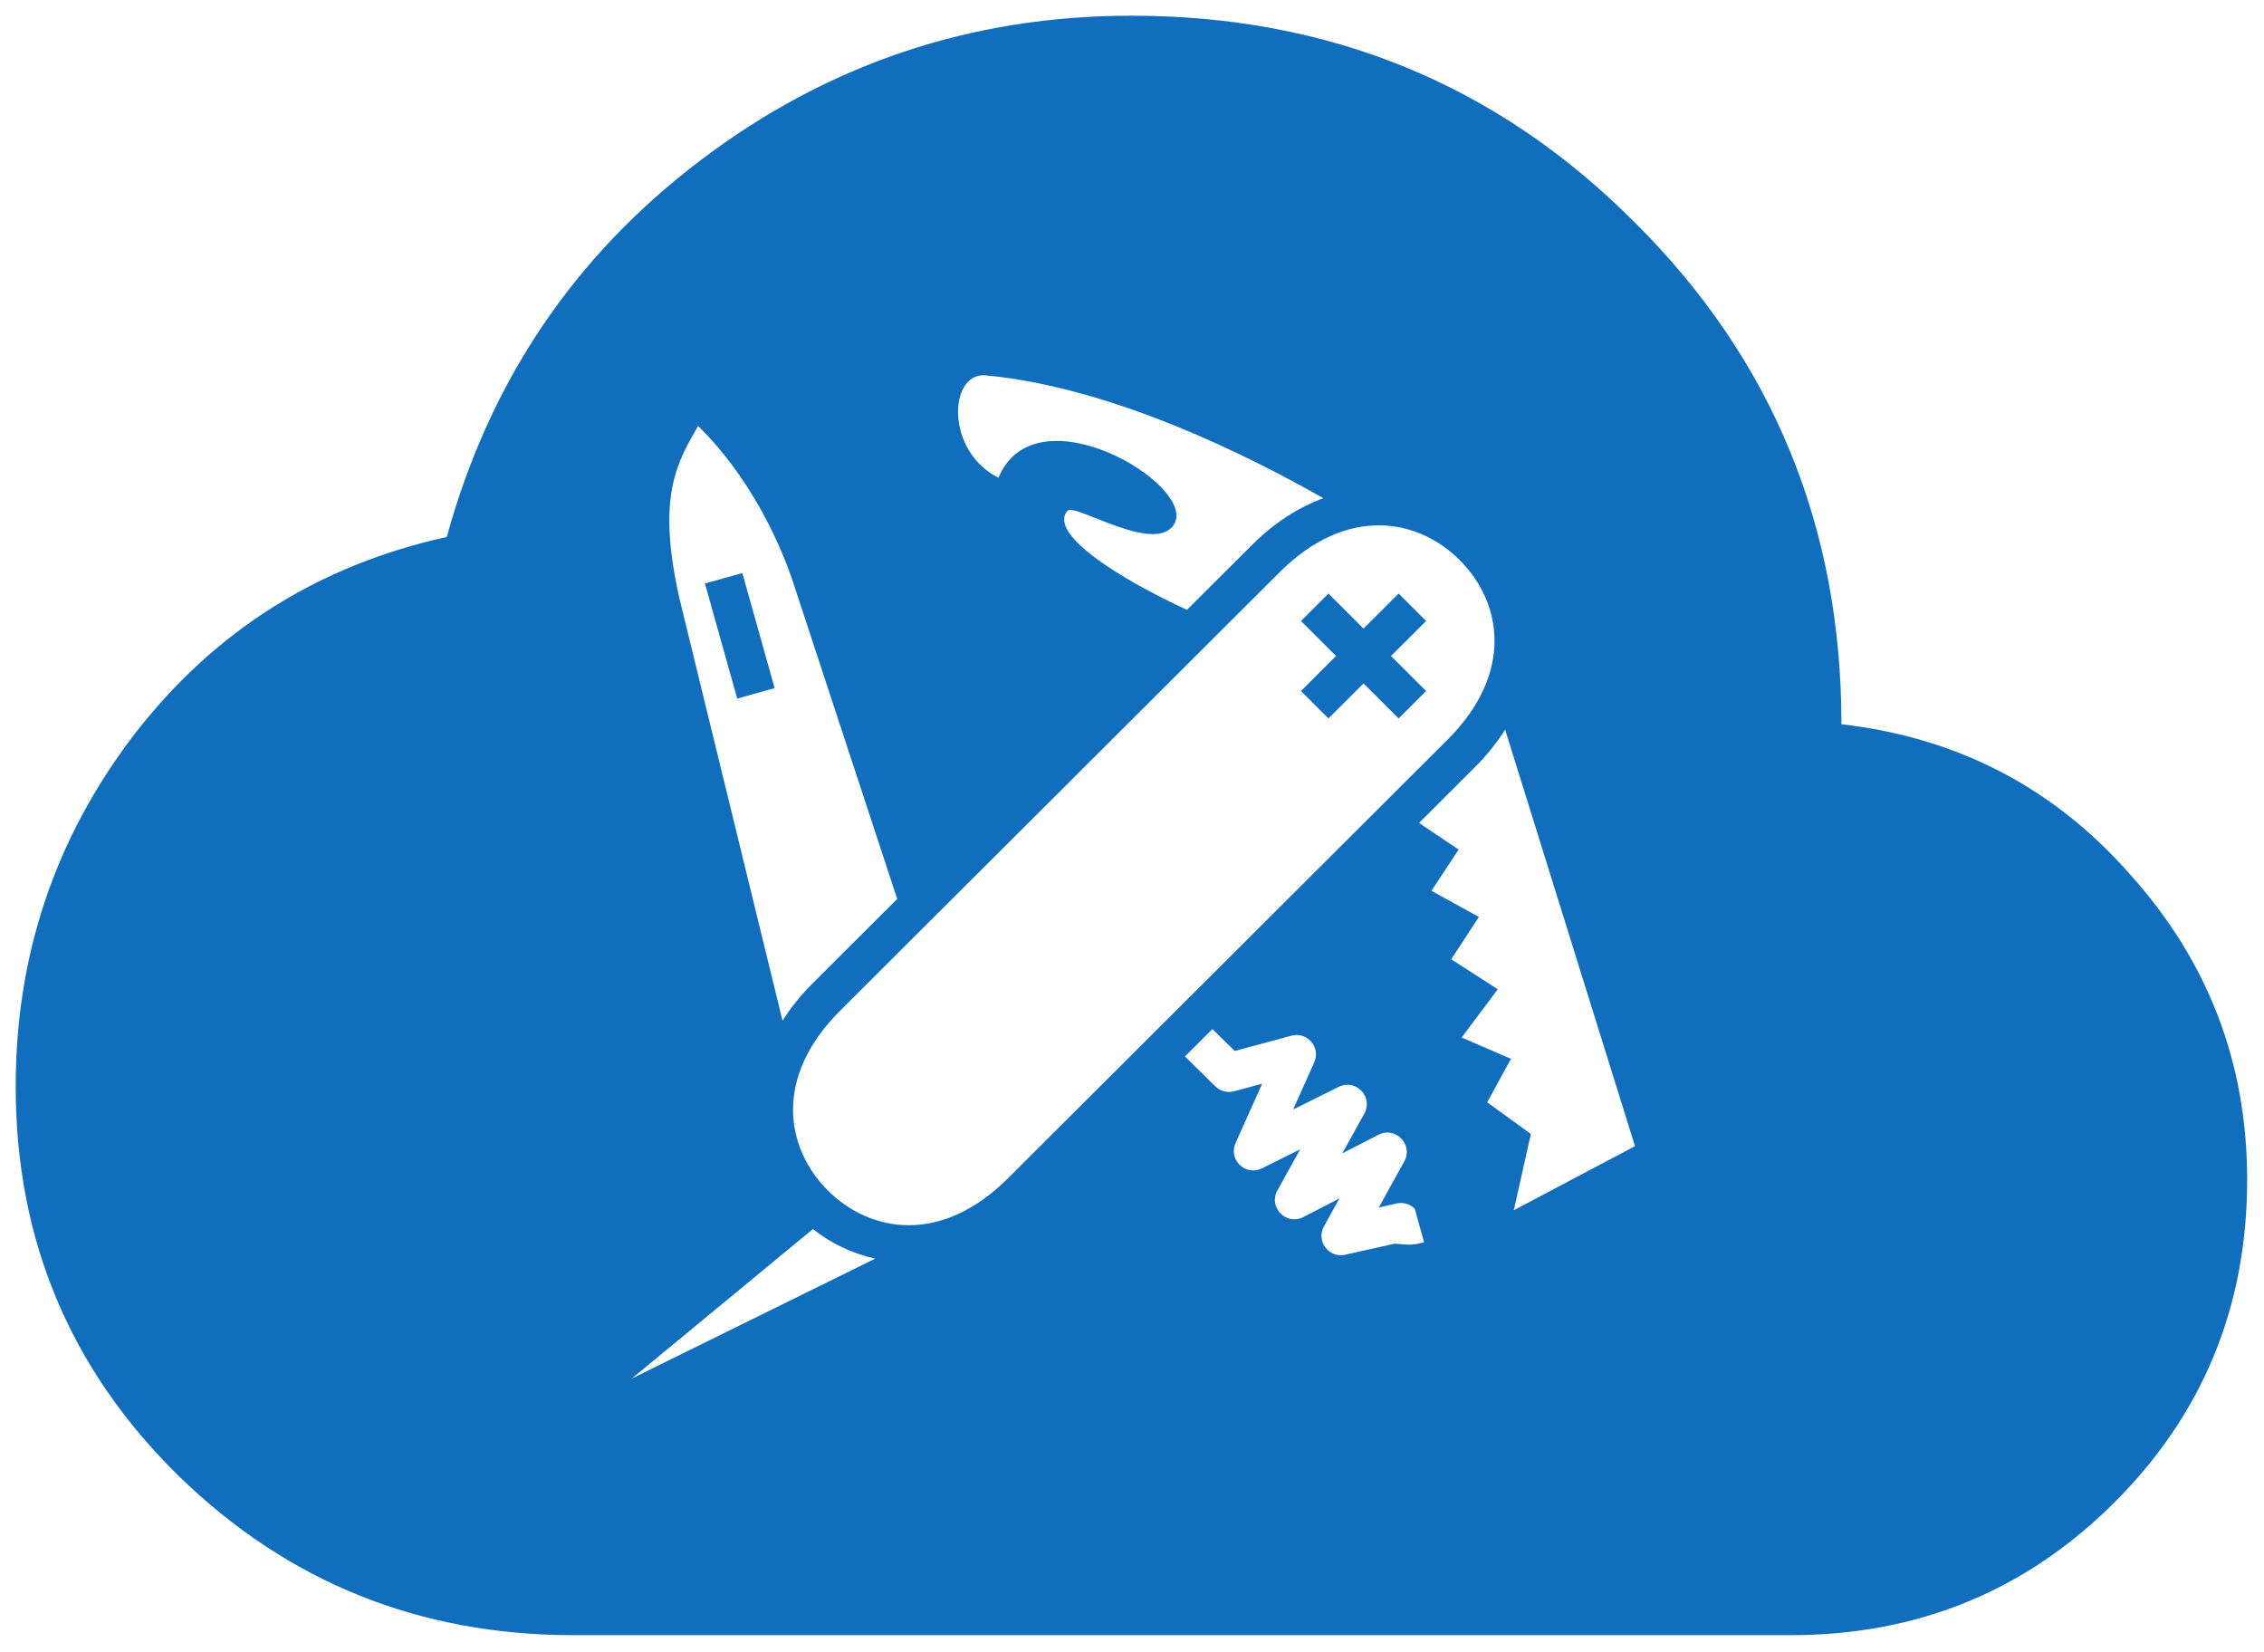
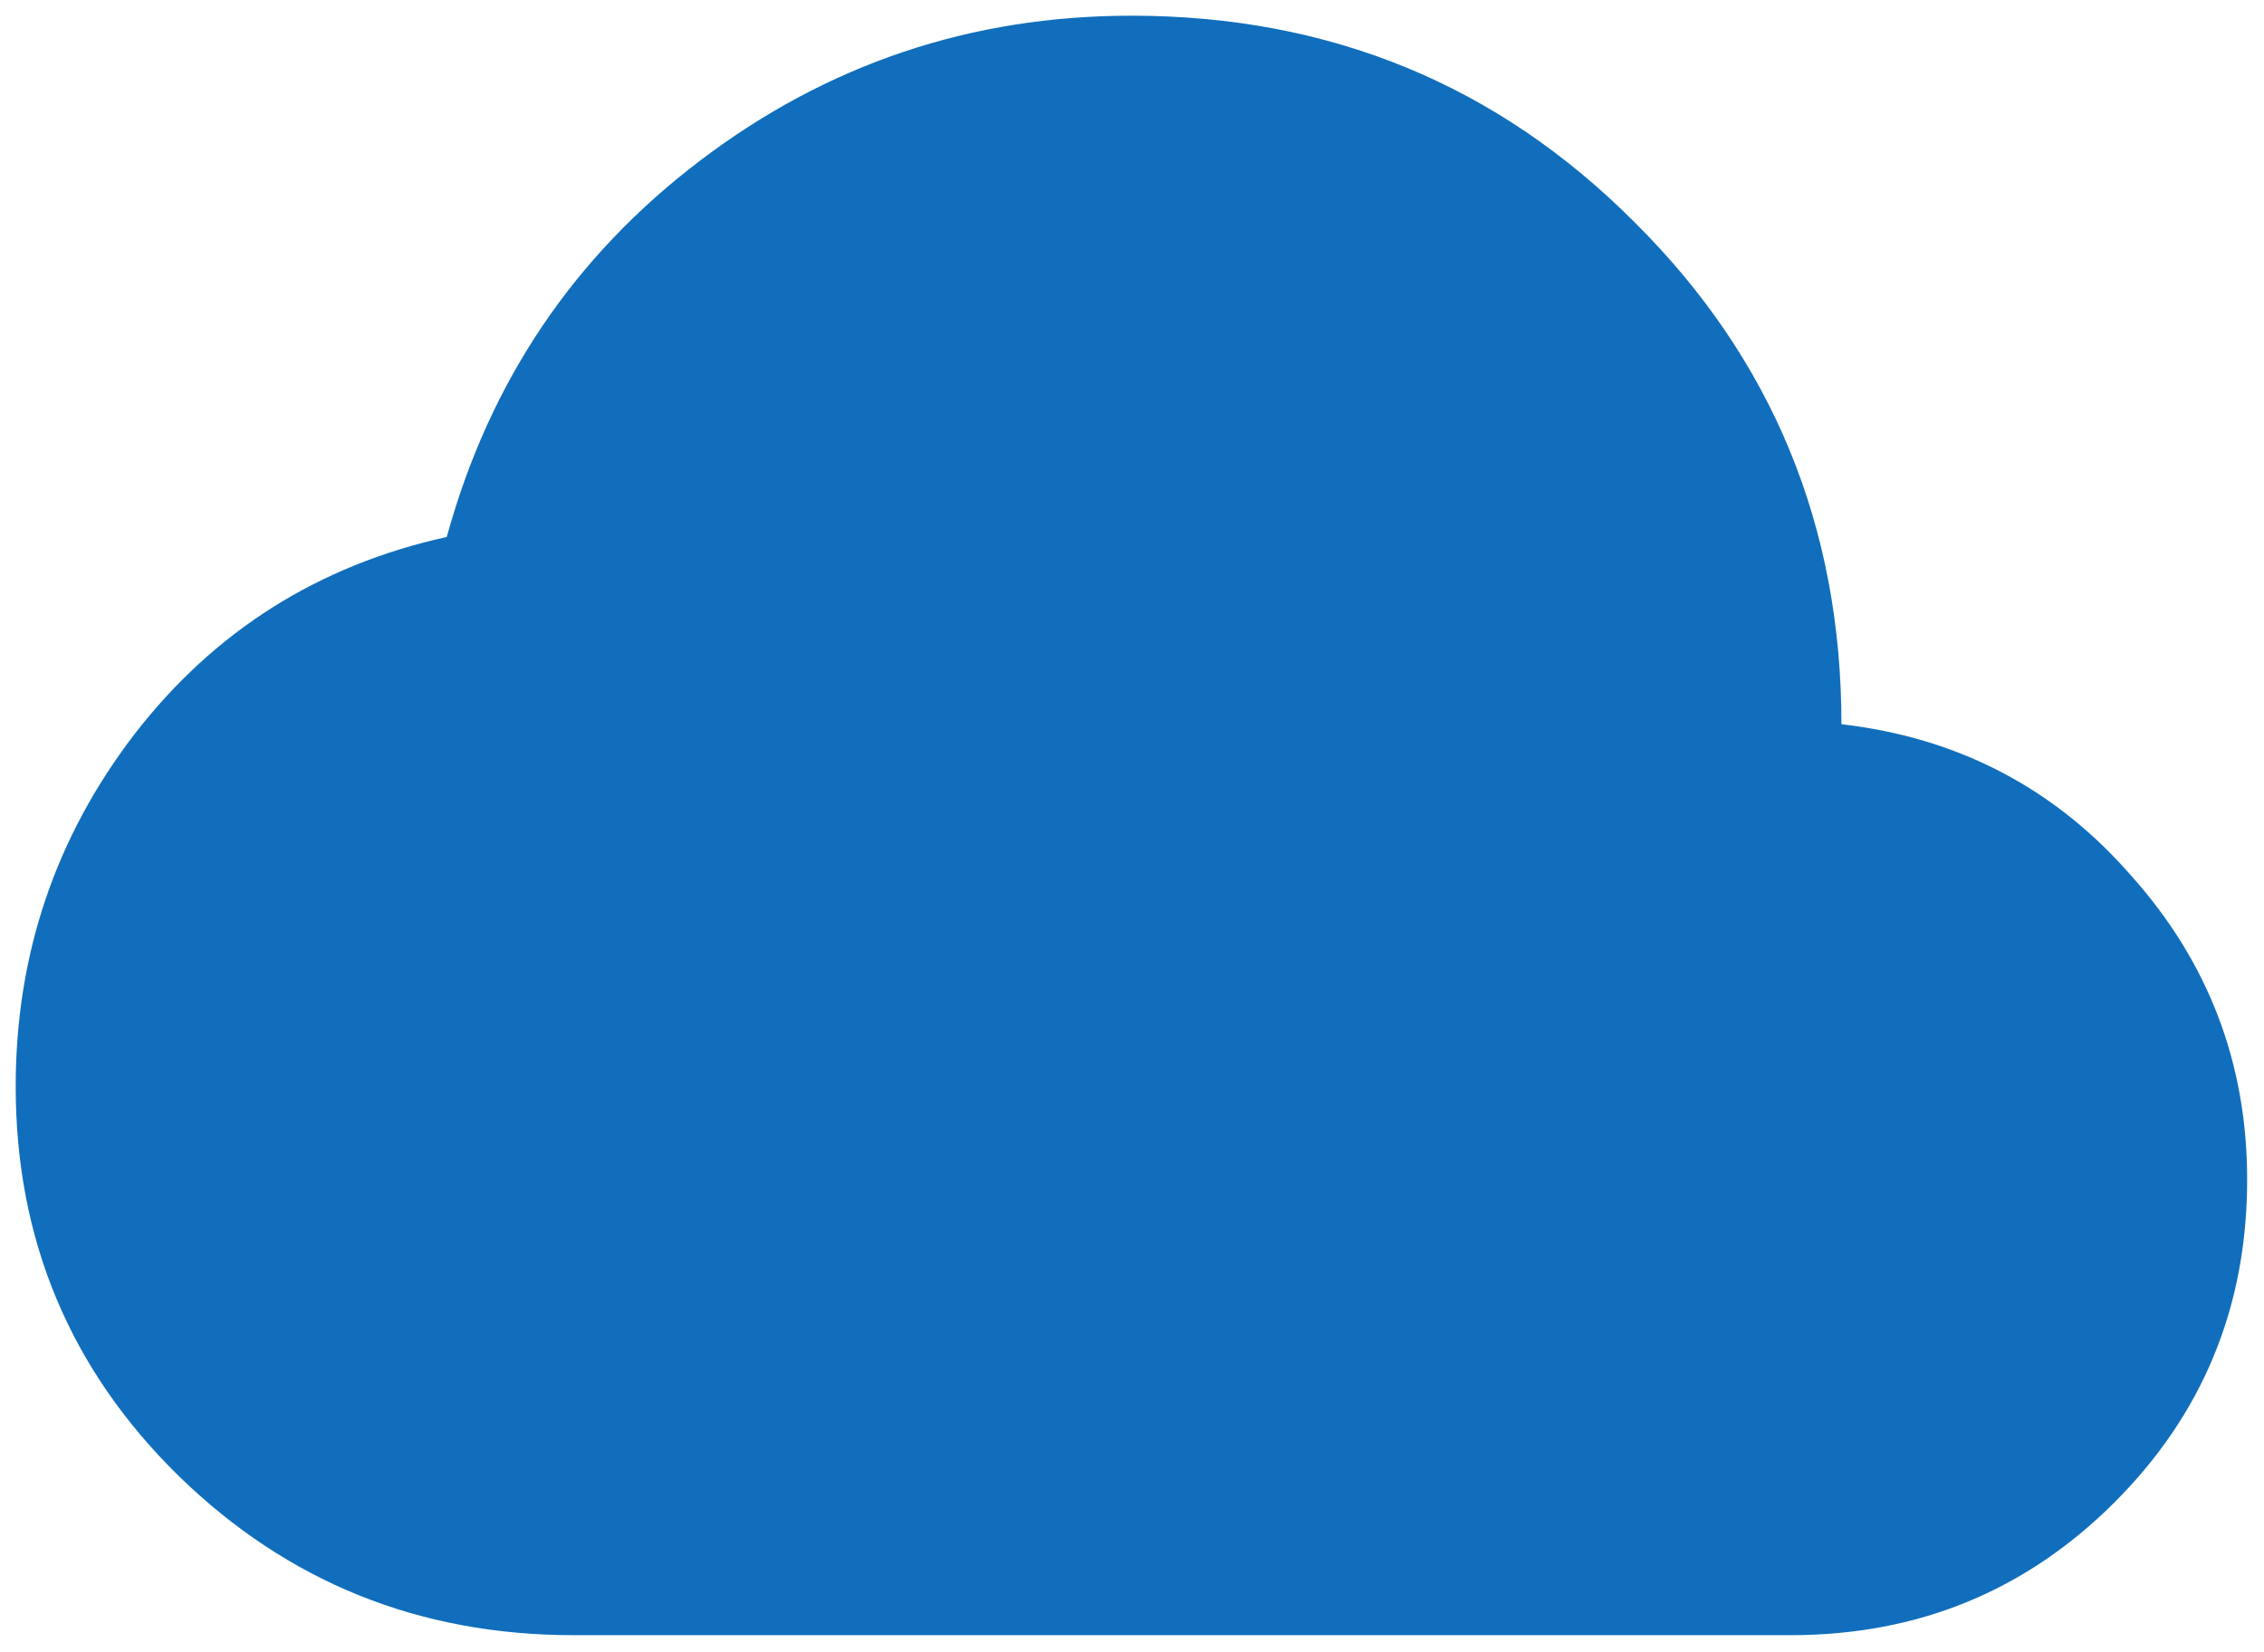
<svg xmlns="http://www.w3.org/2000/svg" width="577" height="421" viewBox="0 0 577 421" fill="none">
  <g filter="url(#filter0_d_1118_65)">
    <path d="M146.177 412.689C106.884 412.689 73.365 399.191 45.619 372.194C17.873 345.026 4 311.924 4 272.891C4 239.36 14.082 209.44 34.245 183.131C54.58 156.822 81.12 140.056 113.864 132.834C124.721 93.285 146.263 61.302 178.489 36.884C210.888 12.295 247.51 0 288.353 0C338.847 0 381.586 17.539 416.57 52.618C451.727 87.525 469.305 130.169 469.305 180.552C499.119 183.991 523.763 196.887 543.237 219.241C562.883 241.251 572.706 267.044 572.706 296.621C572.706 328.948 561.418 356.375 538.842 378.901C516.266 401.426 488.779 412.689 456.38 412.689H146.177Z" fill="#106EBC" />
  </g>
-   <path d="M250.787 95.625C241.809 95.39 240.983 114.978 254.475 121.752C263.866 98.973 304.949 123.547 299.308 133.458C294.644 141.657 273.828 128 272.011 130.188C267.075 136.134 285.816 147.736 302.511 155.409L319.116 138.843C324.869 133.103 331.047 129.237 337.27 126.961C318.853 116.49 283.853 98.733 251.221 95.652C251.075 95.638 250.93 95.629 250.787 95.625ZM177.911 108.54C172.851 117.558 166.929 126.157 173.467 153.751L199.435 260.111C201.482 256.857 204.02 253.667 207.097 250.597L228.661 229.084L201.804 147.396C196.269 131.61 187.384 117.744 177.911 108.54ZM351.472 133.871C343.474 133.847 334.674 137.29 326.117 145.827L214.097 257.581C196.983 274.654 200.29 292.698 210.986 303.37C221.682 314.04 239.77 317.339 256.884 300.265L368.903 188.511C386.017 171.438 382.711 153.394 372.014 142.723C366.666 137.388 359.47 133.895 351.472 133.871ZM189.196 146.032L197.421 175.353L187.887 178.015L179.661 148.693L189.196 146.032ZM338.565 151.26L347.51 160.185L356.455 151.26L363.457 158.245L354.511 167.169L363.457 176.093L356.455 183.079L347.51 174.155L338.565 183.079L331.563 176.093L340.508 167.169L331.563 158.245L338.565 151.26ZM383.595 185.936C381.542 189.206 378.995 192.411 375.903 195.496L361.659 209.706L371.746 216.5L364.819 227.005L376.909 233.67L369.856 244.462L381.724 252.089L372.513 264.39L385.088 269.819L379.022 280.903L390.152 288.963L385.81 308.396L416.69 292.079L383.595 185.936ZM309.001 262.239L302.001 269.222L309.748 276.84C310.364 277.445 311.127 277.879 311.963 278.099C312.799 278.318 313.678 278.315 314.513 278.091L321.665 276.165L314.892 291.296C312.998 295.529 317.464 299.798 321.622 297.731L331.353 292.888L325.553 303.366C323.188 307.64 327.808 312.38 332.157 310.143L341.357 305.407L337.412 312.539C335.35 316.268 338.667 320.677 342.831 319.744L355.454 316.915C359.634 317.302 360.159 317.298 362.933 316.567L360.564 308.022C359.974 307.427 359.241 306.991 358.436 306.756C357.63 306.52 356.778 306.493 355.959 306.676L351.398 307.699L357.894 295.956C360.254 291.683 355.637 286.946 351.29 289.181L342.099 293.911L347.711 283.773C350.06 279.53 345.516 274.802 341.167 276.965L329.565 282.739L334.953 270.703C336.652 266.903 333.17 262.839 329.144 263.921L314.675 267.816L309.001 262.239ZM207.187 313.197L161.023 351.289L223.056 320.738C217.183 319.44 211.758 316.832 207.187 313.196L207.187 313.197Z" fill="white" />
  <defs>
    <filter id="filter0_d_1118_65" x="0" y="0" width="576.706" height="420.689" filterUnits="userSpaceOnUse" color-interpolation-filters="sRGB">
      <feFlood flood-opacity="0" result="BackgroundImageFix" />
      <feColorMatrix in="SourceAlpha" type="matrix" values="0 0 0 0 0 0 0 0 0 0 0 0 0 0 0 0 0 0 127 0" result="hardAlpha" />
      <feOffset dy="4" />
      <feGaussianBlur stdDeviation="2" />
      <feComposite in2="hardAlpha" operator="out" />
      <feColorMatrix type="matrix" values="0 0 0 0 0 0 0 0 0 0 0 0 0 0 0 0 0 0 0.25 0" />
      <feBlend mode="normal" in2="BackgroundImageFix" result="effect1_dropShadow_1118_65" />
      <feBlend mode="normal" in="SourceGraphic" in2="effect1_dropShadow_1118_65" result="shape" />
    </filter>
  </defs>
</svg>